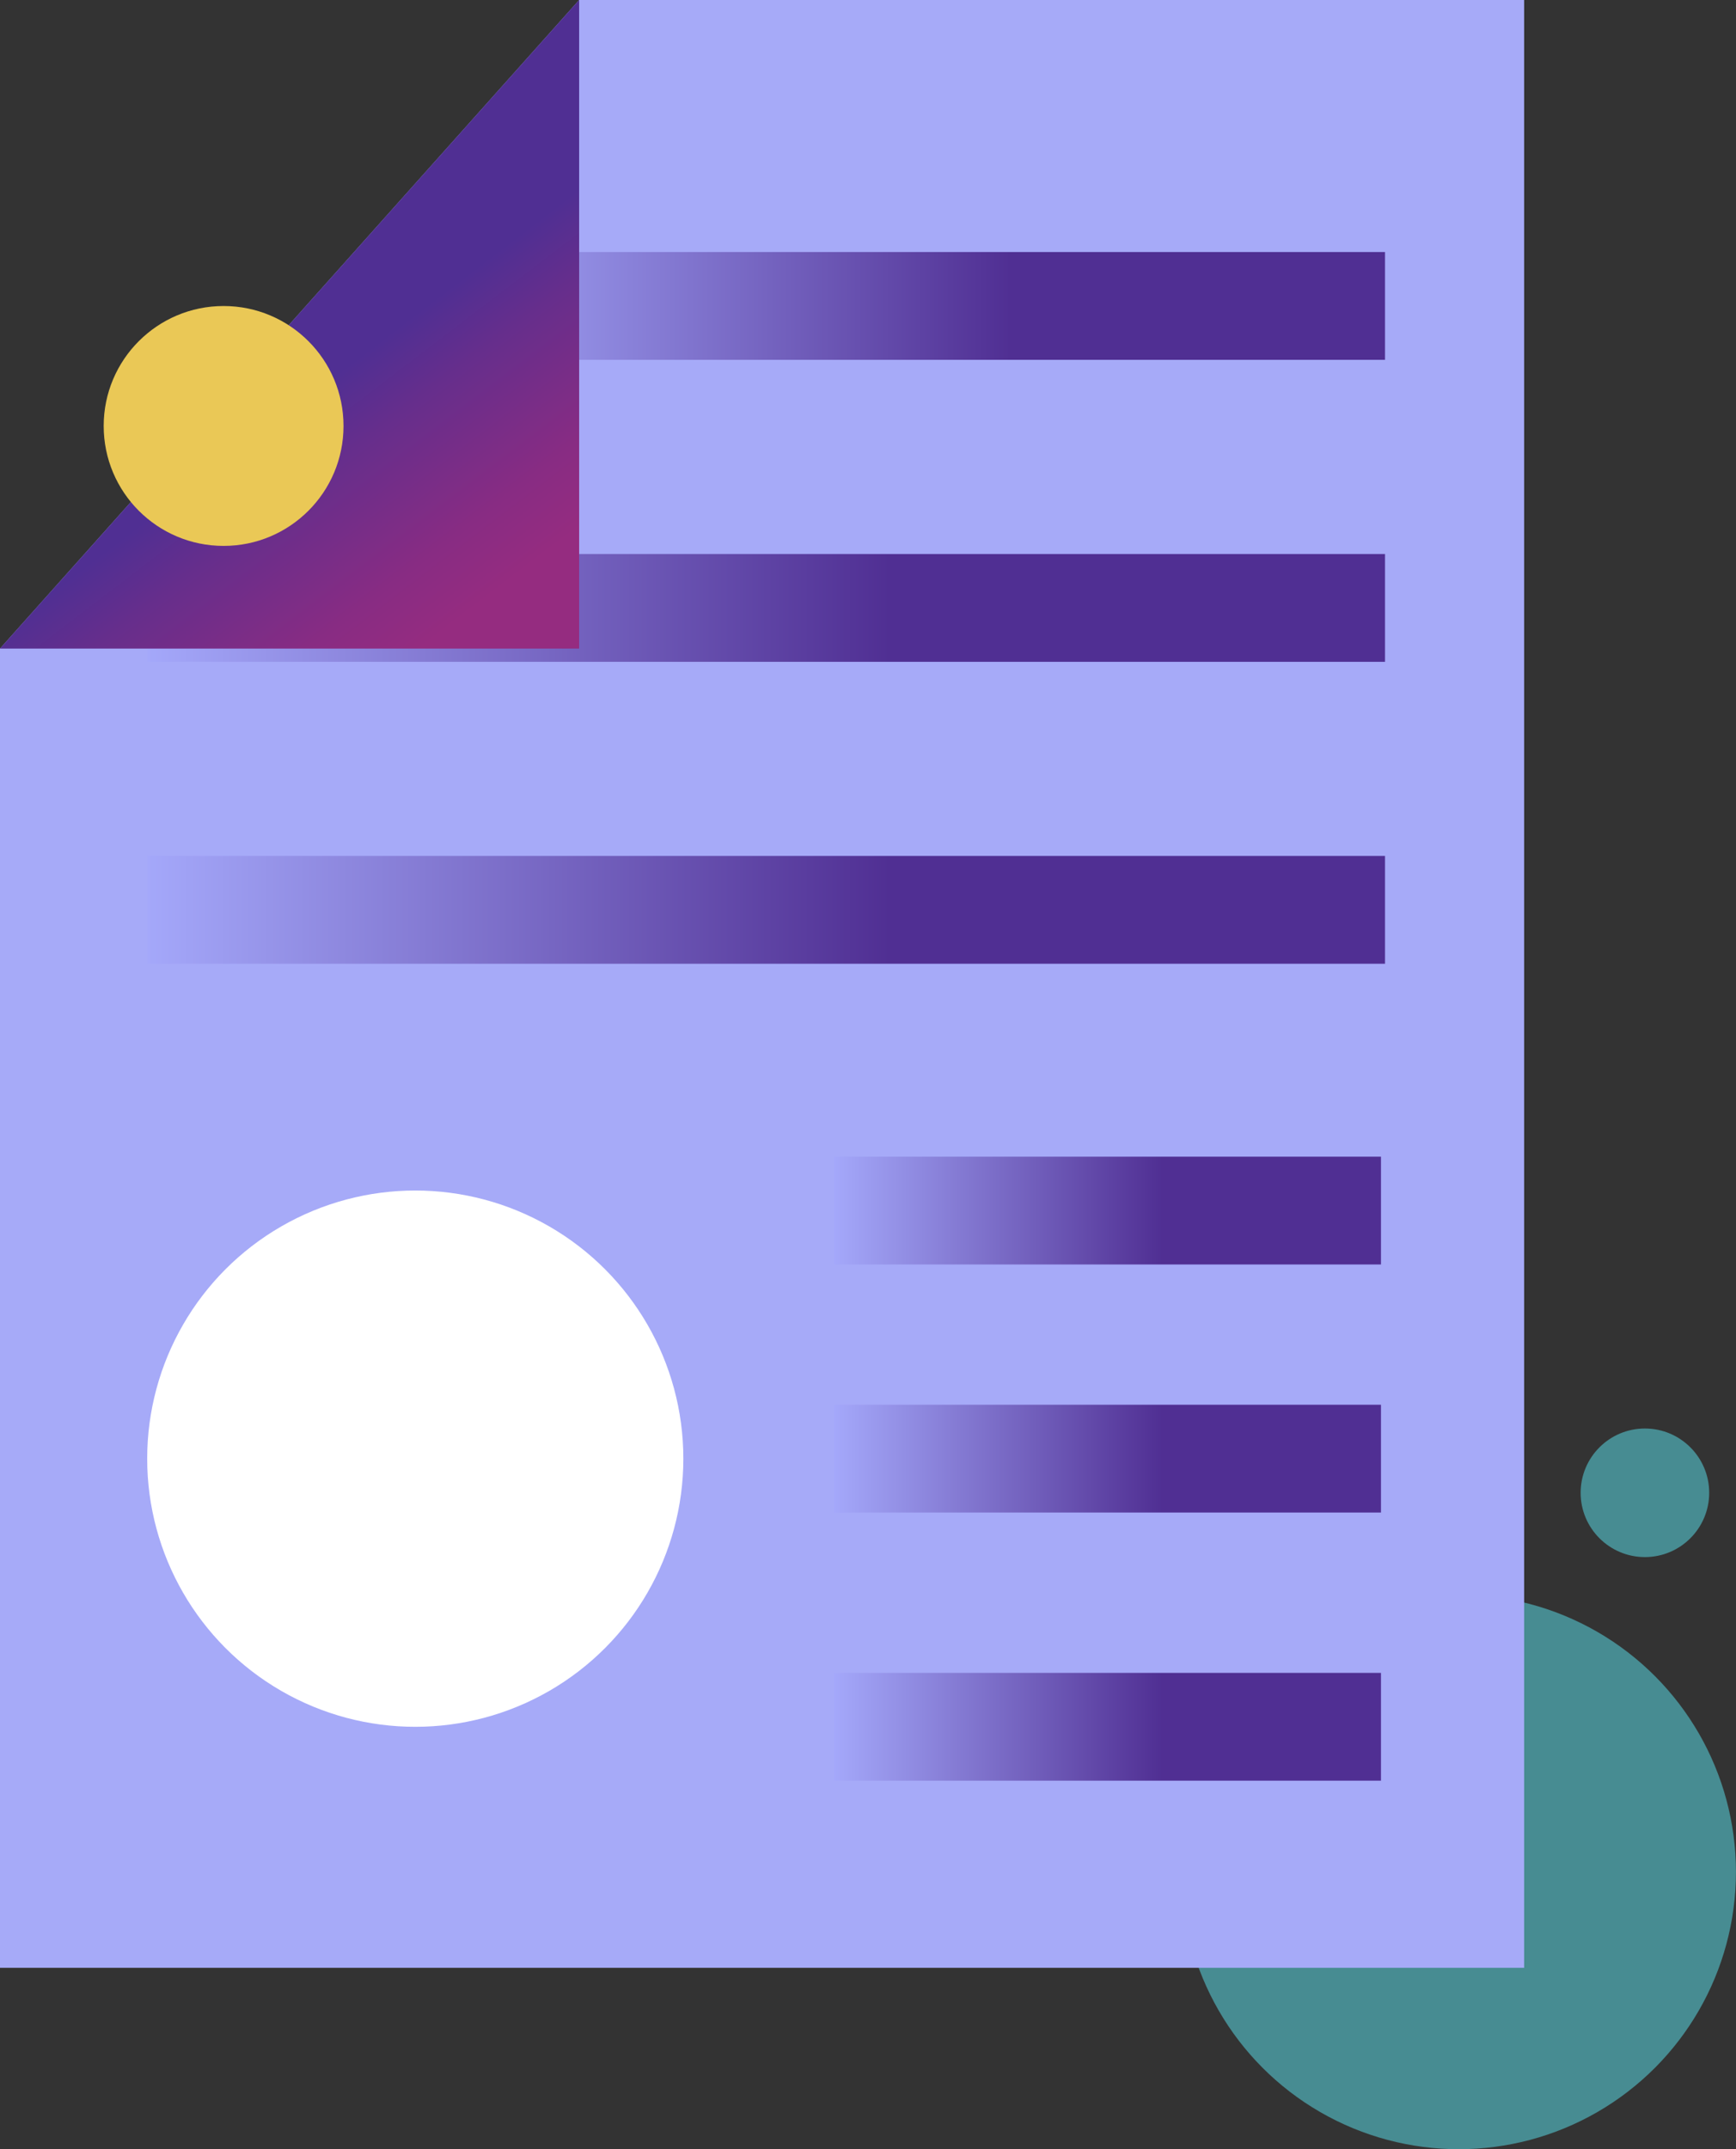
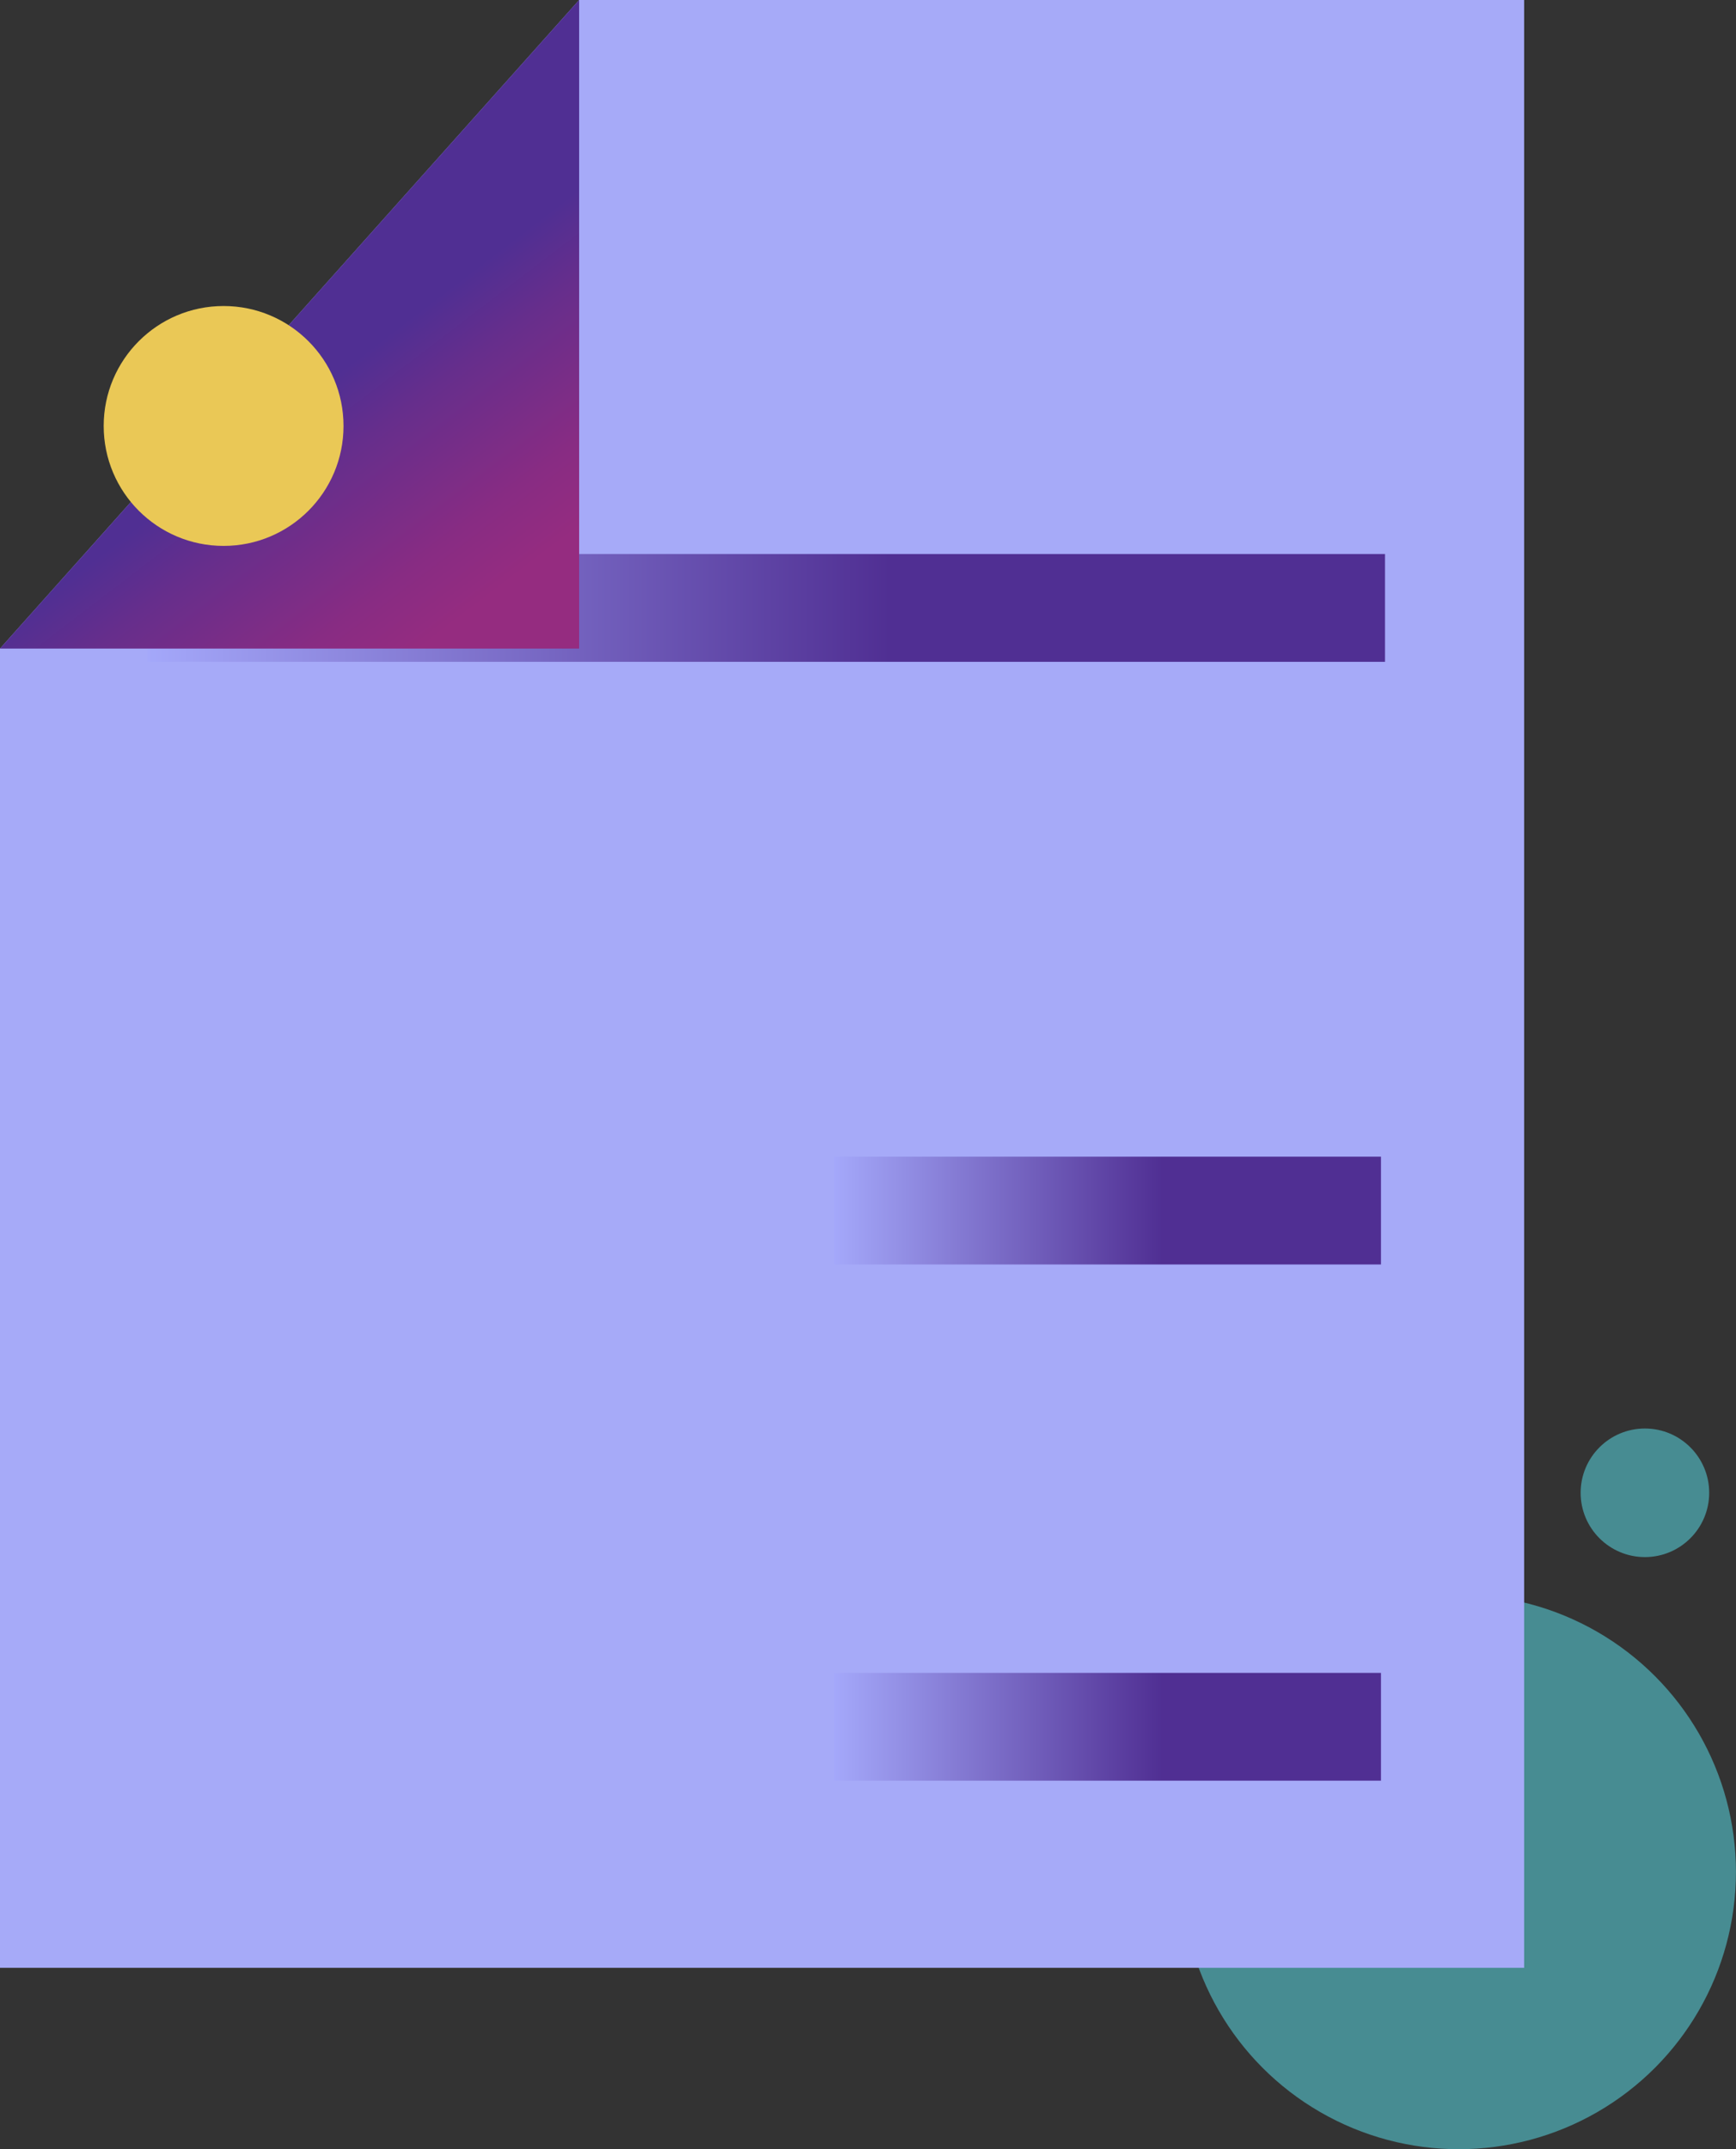
<svg xmlns="http://www.w3.org/2000/svg" xmlns:xlink="http://www.w3.org/1999/xlink" id="Layer_2" data-name="Layer 2" viewBox="0 0 301.7 373.42">
  <rect x="0" y="0" width="301.7" height="373.42" fill="#333333" stroke="none" />
  <defs>
    <style>
      .cls-1, .cls-2 {
        fill: none;
      }

      .cls-3 {
        fill: url(#linear-gradient-8);
      }

      .cls-4 {
        fill: url(#linear-gradient-7);
      }

      .cls-5 {
        fill: url(#linear-gradient-5);
      }

      .cls-6 {
        fill: url(#linear-gradient-6);
      }

      .cls-7 {
        fill: url(#linear-gradient-4);
      }

      .cls-8 {
        fill: url(#linear-gradient-3);
      }

      .cls-9 {
        fill: url(#linear-gradient-2);
      }

      .cls-2 {
        clip-path: url(#clippath);
      }

      .cls-10 {
        fill: #eb5b2c;
      }

      .cls-11 {
        fill: url(#linear-gradient);
      }

      .cls-12 {
        fill: #a6aaf8;
      }

      .cls-13 {
        fill: #478c92;
      }

      .cls-14 {
        clip-path: url(#clippath-2);
      }

      .cls-15, .cls-16 {
        fill: #fff;
      }

      .cls-16 {
        clip-path: url(#clippath-1);
      }

      .cls-17 {
        fill: #eac856;
      }
    </style>
    <linearGradient id="linear-gradient" x1="78.13" y1="53.16" x2="240.69" y2="53.16" gradientUnits="userSpaceOnUse">
      <stop offset="0" stop-color="#a4a8fa" />
      <stop offset=".6" stop-color="#502f93" />
    </linearGradient>
    <linearGradient id="linear-gradient-2" x1="25.58" y1="105.62" y2="105.62" xlink:href="#linear-gradient" />
    <linearGradient id="linear-gradient-3" x1="25.58" y1="158.09" y2="158.09" xlink:href="#linear-gradient" />
    <linearGradient id="linear-gradient-4" x1="115.25" y1="141.29" x2="23.64" y2="21.44" gradientUnits="userSpaceOnUse">
      <stop offset=".32" stop-color="#952c80" />
      <stop offset=".4" stop-color="#882c83" />
      <stop offset=".55" stop-color="#662e8c" />
      <stop offset=".63" stop-color="#502f93" />
    </linearGradient>
    <linearGradient id="linear-gradient-5" x1="144.98" y1="210.34" x2="240" y2="210.34" xlink:href="#linear-gradient" />
    <linearGradient id="linear-gradient-6" x1="144.98" y1="253.44" x2="240" y2="253.44" xlink:href="#linear-gradient" />
    <linearGradient id="linear-gradient-7" x1="144.98" y1="300.02" x2="240" y2="300.02" xlink:href="#linear-gradient" />
    <clipPath id="clippath">
      <circle class="cls-1" cx="72.17" cy="253.44" r="46.59" />
    </clipPath>
    <clipPath id="clippath-1">
      <circle class="cls-2" cx="72.17" cy="253.44" r="46.59" />
    </clipPath>
    <clipPath id="clippath-2">
      <circle class="cls-16" cx="72.17" cy="253.44" r="46.59" />
    </clipPath>
    <linearGradient id="linear-gradient-8" x1="69.67" y1="250.94" x2="104.5" y2="216.11" xlink:href="#linear-gradient-4" />
  </defs>
  <g id="Layer_1-2" data-name="Layer 1">
    <g>
      <circle class="cls-13" cx="253.52" cy="325.25" r="48.17" />
      <polygon class="cls-12" points="264.88 341.9 0 341.9 0 112.69 100.65 0 264.88 0 264.88 341.9" />
      <g>
-         <rect class="cls-11" x="78.13" y="43.79" width="162.57" height="18.73" />
        <rect class="cls-9" x="25.58" y="96.26" width="215.12" height="18.73" />
-         <rect class="cls-8" x="25.58" y="148.72" width="215.12" height="18.73" />
      </g>
      <polygon class="cls-7" points="100.65 0 0 112.69 100.65 112.69 100.65 0" />
      <g>
        <rect class="cls-5" x="144.98" y="200.97" width="95.02" height="18.73" />
-         <rect class="cls-6" x="144.98" y="244.07" width="95.02" height="18.73" />
        <rect class="cls-4" x="144.98" y="290.66" width="95.02" height="18.73" />
        <g>
-           <circle class="cls-15" cx="72.17" cy="253.44" r="46.59" />
          <g class="cls-14">
            <path class="cls-3" d="M118.76,245.81l-46.59,7.62v-48.95s42.47-.38,46.59,41.32Z" />
            <path class="cls-10" d="M72.17,254.44l-46,7.42s-7.59-26.28,14.4-44.79c21.98-18.51,31.6-11.58,31.6-11.58v48.95Z" />
            <polygon class="cls-17" points="72.17 253.44 59.96 302.85 4.05 283.65 26.17 260.85 72.17 253.44" />
          </g>
        </g>
      </g>
      <circle class="cls-13" cx="285.87" cy="259.37" r="11.17" />
      <circle class="cls-17" cx="38.86" cy="74.01" r="20.84" />
    </g>
  </g>
</svg>